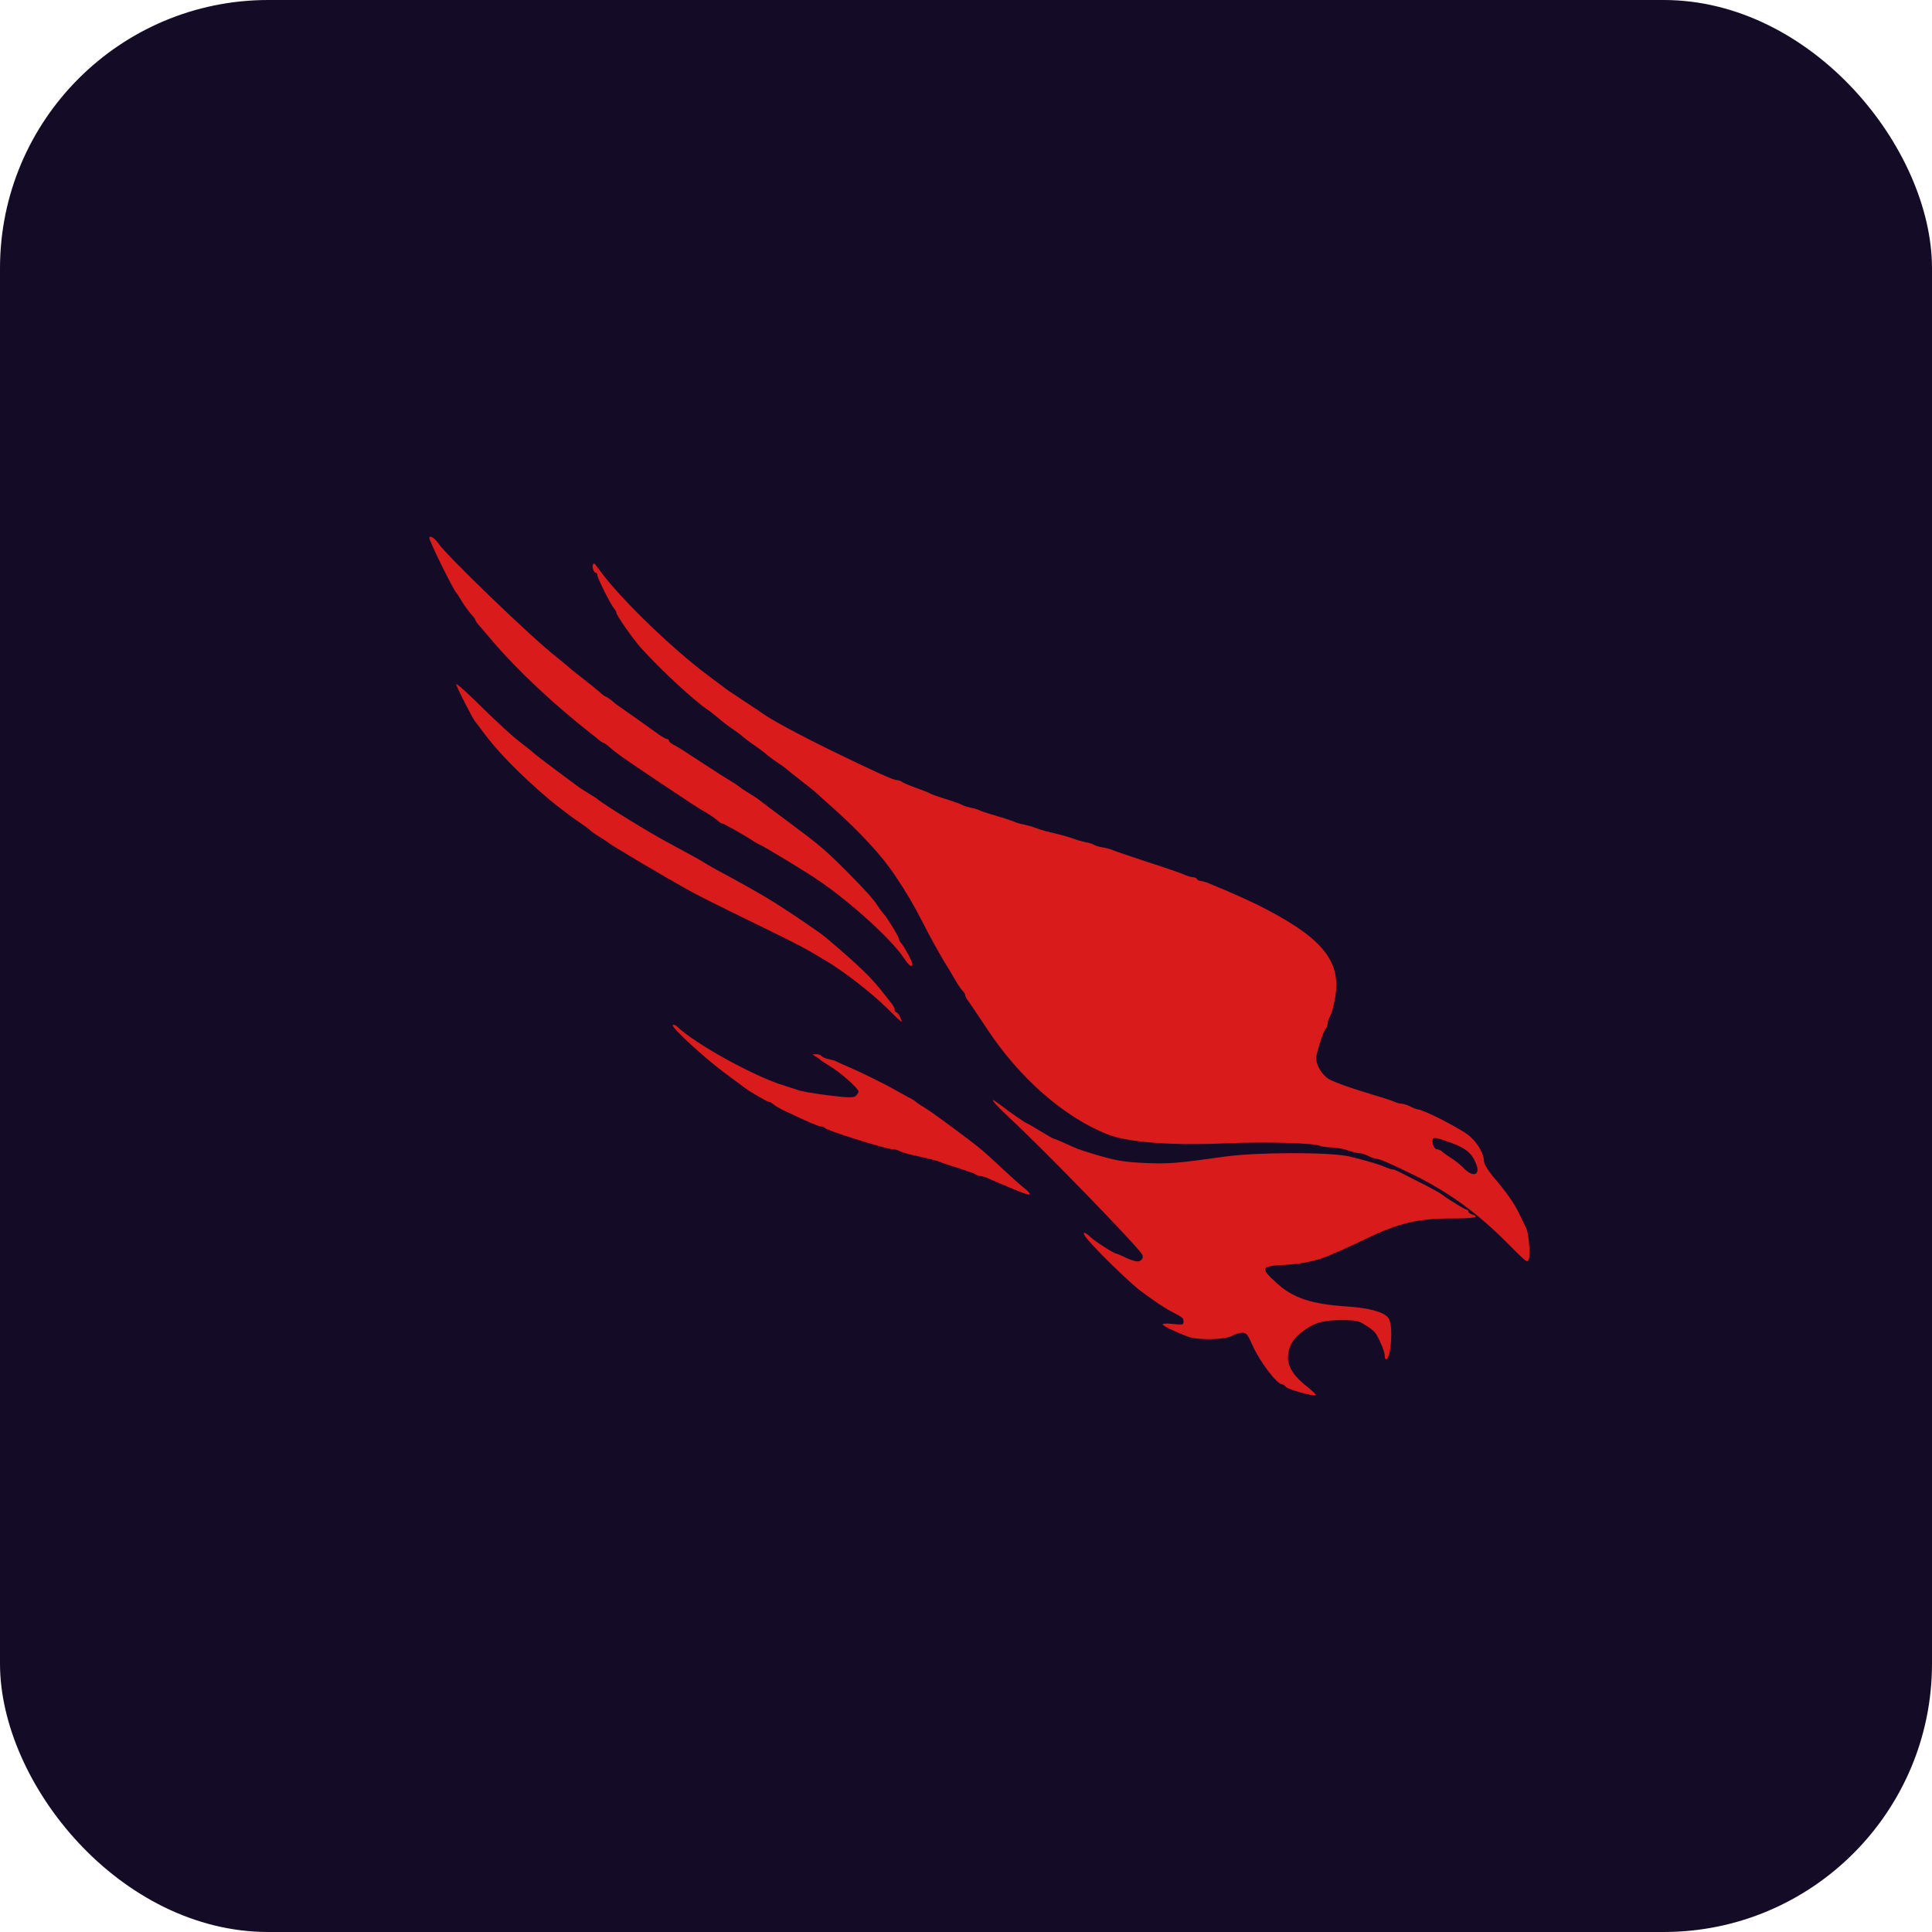
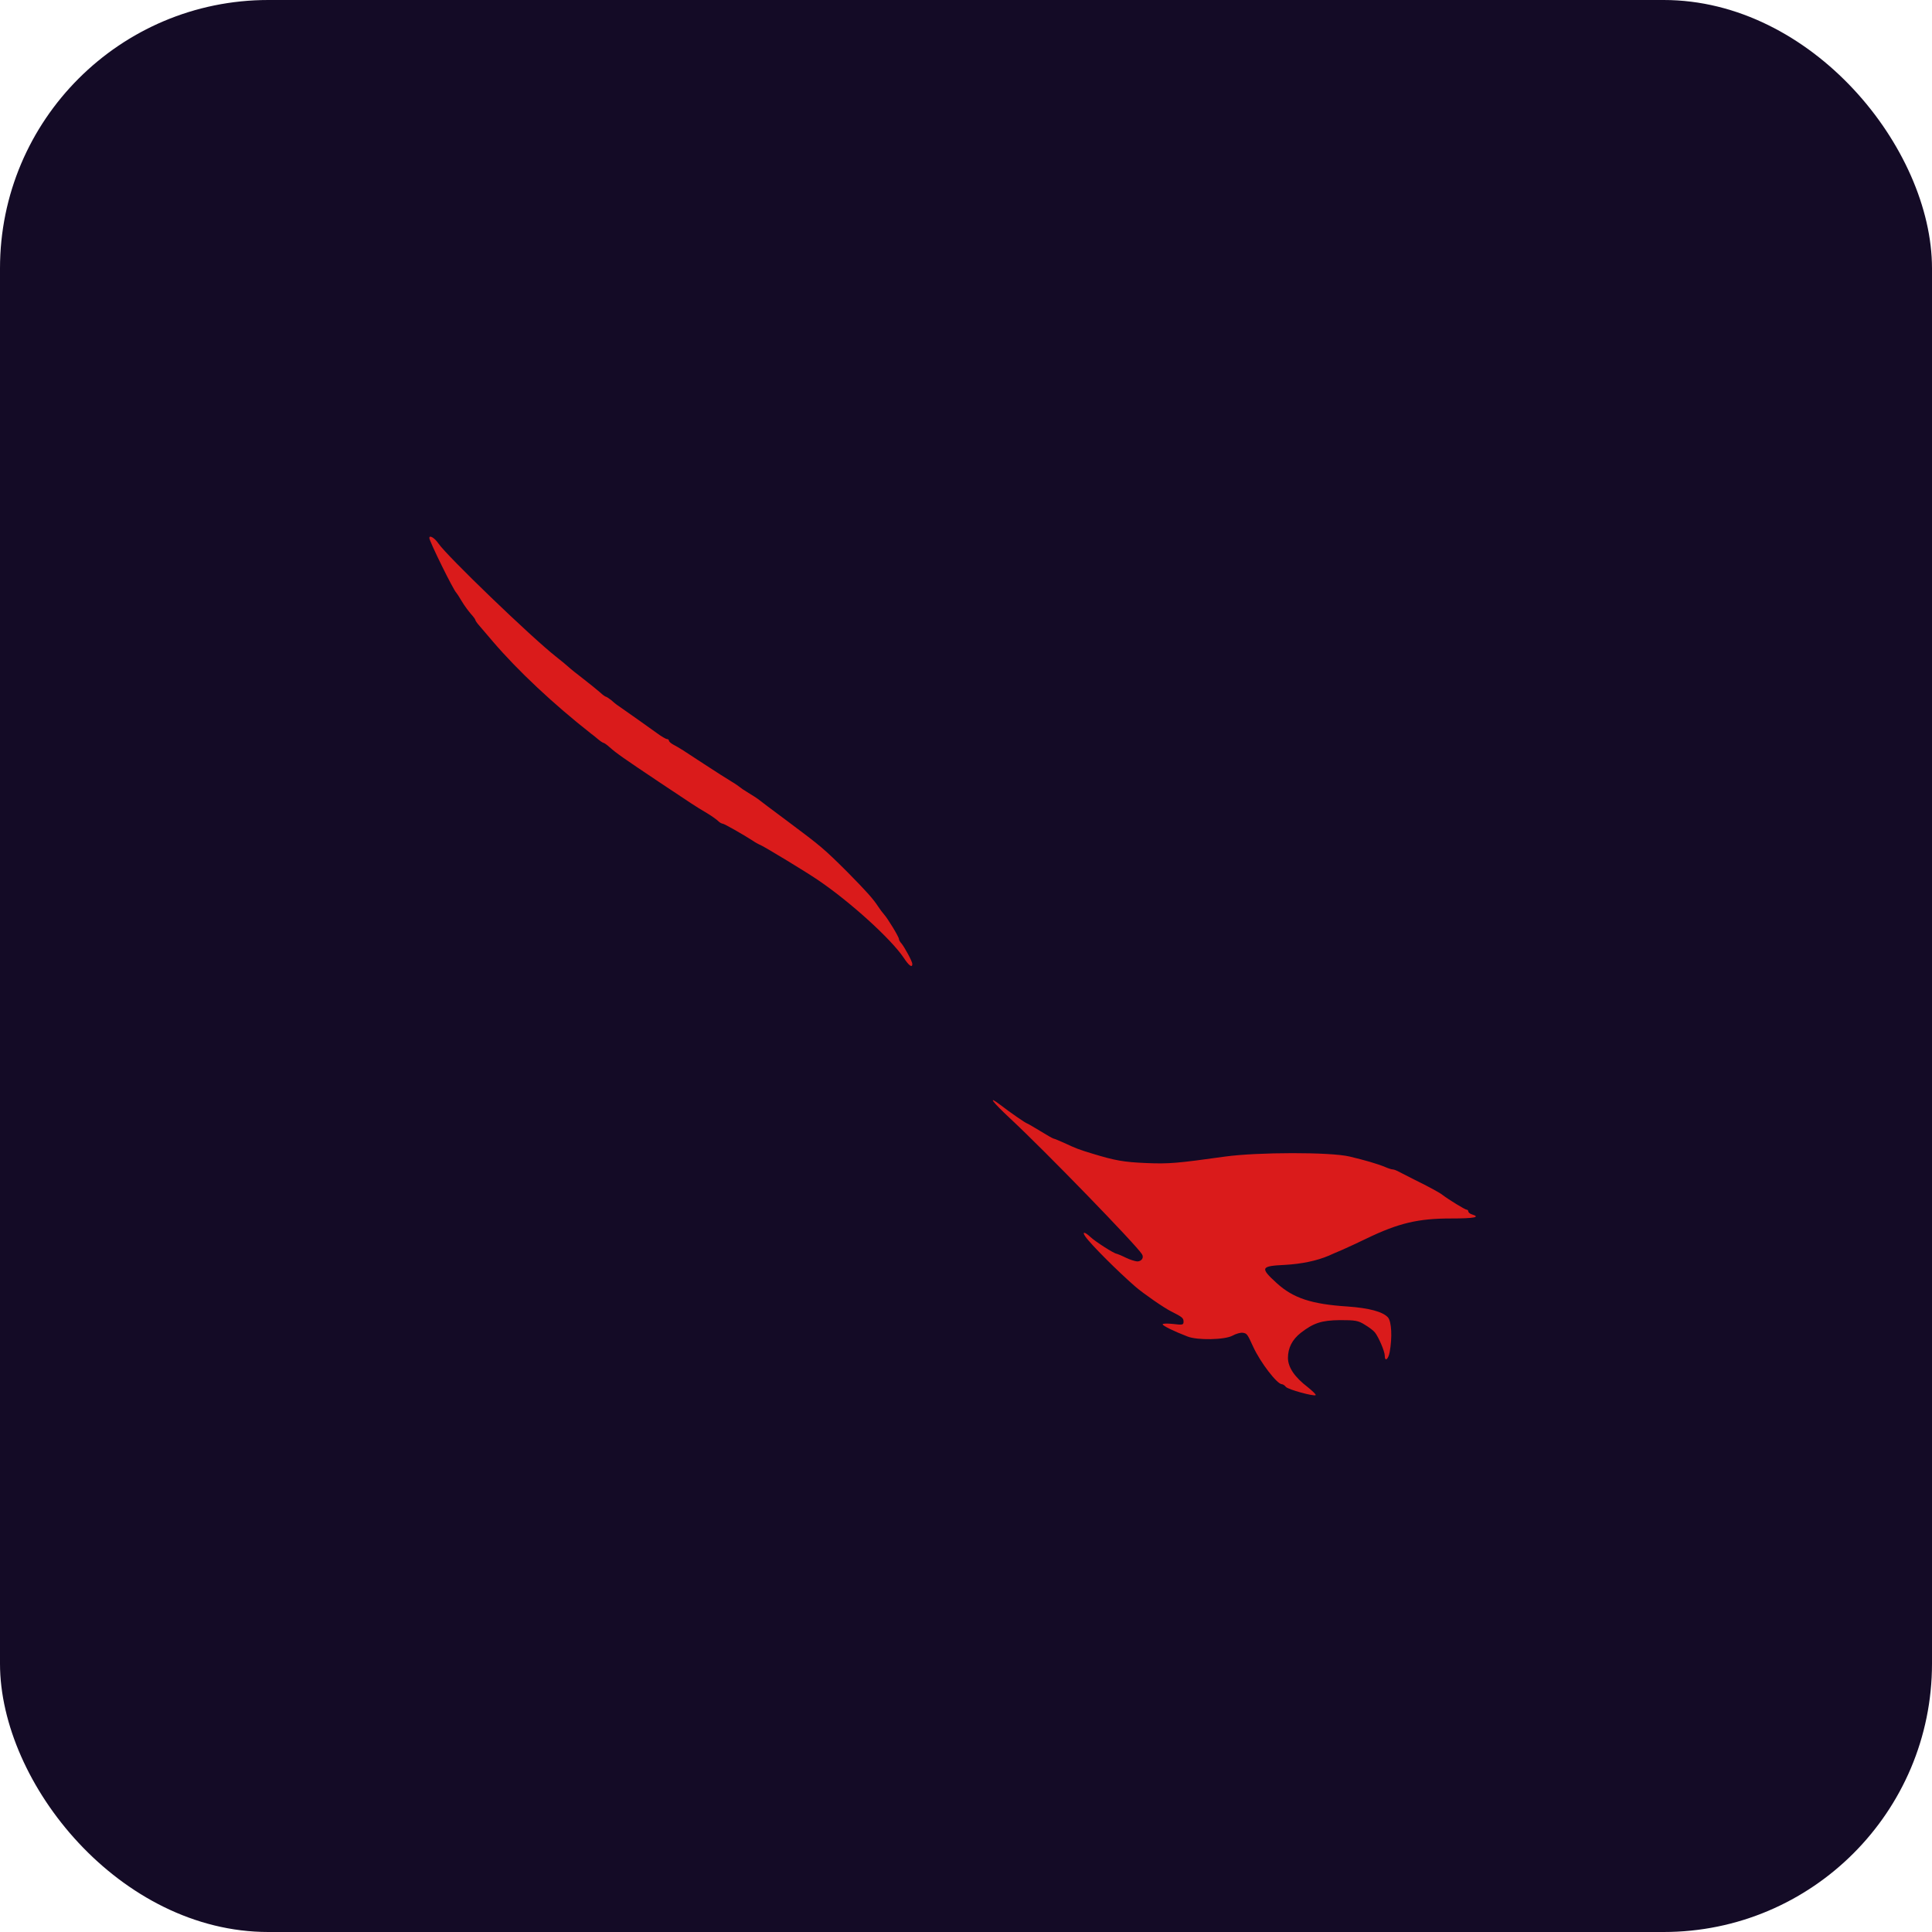
<svg xmlns="http://www.w3.org/2000/svg" width="72" height="72" viewBox="0 0 72 72" fill="none">
  <rect width="72" height="72" rx="10" fill="#140B26" />
  <path d="M16 20.049C16 20.171 16.9 21.999 17.007 22.092C17.029 22.114 17.121 22.257 17.214 22.415C17.307 22.573 17.464 22.781 17.55 22.881C17.643 22.981 17.714 23.082 17.714 23.103C17.714 23.125 17.779 23.225 17.864 23.318C17.943 23.412 18.179 23.684 18.379 23.921C19.3 24.996 20.629 26.244 22.036 27.348C22.079 27.377 22.186 27.463 22.279 27.542C22.371 27.621 22.471 27.685 22.493 27.685C22.514 27.685 22.621 27.757 22.714 27.843C22.971 28.072 23.229 28.252 24.579 29.155C25.829 29.987 25.85 30.008 26.357 30.31C26.536 30.417 26.721 30.553 26.771 30.604C26.821 30.654 26.9 30.697 26.936 30.697C26.986 30.697 27.707 31.105 28.071 31.342C28.129 31.385 28.257 31.457 28.357 31.5C28.614 31.629 30.043 32.496 30.464 32.783C31.679 33.601 33.214 34.999 33.679 35.694C33.871 35.989 34 36.082 34 35.924C34 35.831 33.707 35.293 33.593 35.157C33.543 35.107 33.5 35.028 33.5 34.992C33.5 34.913 33.071 34.21 32.943 34.074C32.893 34.017 32.793 33.888 32.729 33.787C32.536 33.493 32.3 33.228 31.571 32.489C30.693 31.615 30.593 31.536 29.357 30.611C28.786 30.188 28.293 29.815 28.25 29.779C28.214 29.75 28.05 29.643 27.893 29.549C27.736 29.456 27.593 29.356 27.571 29.334C27.55 29.313 27.407 29.212 27.25 29.119C27.093 29.026 26.643 28.739 26.25 28.481C25.457 27.958 25.321 27.872 25.093 27.75C25 27.7 24.929 27.635 24.929 27.599C24.929 27.57 24.893 27.542 24.857 27.542C24.814 27.542 24.643 27.441 24.479 27.32C24.2 27.119 23.343 26.509 23.05 26.308C22.971 26.258 22.85 26.158 22.771 26.086C22.686 26.022 22.6 25.964 22.579 25.964C22.557 25.964 22.457 25.893 22.357 25.799C22.257 25.713 21.979 25.484 21.736 25.297C21.493 25.111 21.25 24.917 21.2 24.867C21.15 24.817 20.929 24.638 20.714 24.466C19.793 23.741 16.65 20.715 16.336 20.25C16.2 20.049 16 19.927 16 20.049Z" fill="#DA1B1B" />
-   <path d="M22.102 21.03C22.045 21.087 22.124 21.342 22.195 21.342C22.23 21.342 22.259 21.378 22.259 21.427C22.259 21.534 22.77 22.555 22.884 22.676C22.927 22.725 22.969 22.796 22.969 22.832C22.969 22.924 23.58 23.803 23.879 24.137C24.59 24.931 25.883 26.13 26.38 26.456C26.48 26.52 26.657 26.662 26.771 26.761C26.892 26.867 27.112 27.037 27.268 27.144C27.425 27.25 27.617 27.392 27.688 27.456C27.766 27.527 27.958 27.669 28.114 27.775C28.278 27.889 28.47 28.03 28.541 28.094C28.619 28.165 28.811 28.307 28.967 28.413C29.13 28.52 29.273 28.626 29.294 28.647C29.315 28.669 29.557 28.86 29.827 29.073C30.104 29.286 30.36 29.491 30.402 29.534C30.445 29.569 30.729 29.825 31.035 30.101C32.072 31.03 32.868 31.896 33.351 32.619C33.821 33.328 34.005 33.64 34.425 34.449C34.645 34.889 34.972 35.47 35.135 35.747C35.306 36.023 35.519 36.378 35.611 36.541C35.704 36.704 35.824 36.882 35.881 36.931C35.931 36.981 35.974 37.059 35.974 37.094C35.974 37.13 36.009 37.201 36.045 37.25C36.087 37.3 36.421 37.797 36.798 38.364C37.999 40.18 39.648 41.626 41.268 42.272C42.035 42.577 43.641 42.697 45.745 42.605C47.209 42.548 48.886 42.591 49.177 42.697C49.269 42.733 49.475 42.761 49.639 42.761C49.802 42.768 50.065 42.811 50.222 42.868C50.378 42.924 50.57 42.974 50.648 42.974C50.726 42.974 50.883 43.024 50.996 43.08C51.103 43.137 51.245 43.187 51.302 43.187C51.416 43.187 51.806 43.357 52.709 43.797C54.009 44.442 55.061 45.208 56.17 46.322C56.909 47.066 56.937 47.087 56.98 46.903C57.036 46.683 56.965 45.931 56.873 45.761C56.838 45.69 56.731 45.471 56.639 45.279C56.461 44.882 56.127 44.407 55.63 43.832C55.438 43.598 55.303 43.371 55.303 43.272C55.303 42.981 55.026 42.527 54.699 42.286C54.286 41.981 53.022 41.343 52.83 41.343C52.794 41.343 52.666 41.293 52.56 41.236C52.446 41.18 52.297 41.13 52.226 41.13C52.162 41.13 52.048 41.102 51.977 41.066C51.913 41.031 51.614 40.931 51.323 40.846C50.35 40.556 49.724 40.336 49.504 40.201C49.269 40.059 49.049 39.69 49.049 39.442C49.049 39.258 49.319 38.421 49.404 38.336C49.447 38.293 49.475 38.215 49.475 38.158C49.475 38.094 49.518 37.96 49.575 37.853C49.632 37.754 49.71 37.442 49.76 37.165C49.994 35.789 49.248 34.91 46.846 33.711C46.526 33.555 45.944 33.293 45.674 33.179C45.596 33.151 45.382 33.059 45.197 32.981C45.013 32.896 44.814 32.832 44.757 32.832C44.7 32.832 44.629 32.796 44.608 32.761C44.586 32.718 44.515 32.69 44.451 32.69C44.395 32.69 44.245 32.648 44.124 32.591C43.997 32.534 43.386 32.321 42.76 32.123C42.135 31.917 41.573 31.726 41.509 31.697C41.446 31.662 41.268 31.612 41.119 31.584C40.962 31.562 40.813 31.513 40.77 31.484C40.735 31.456 40.586 31.406 40.451 31.385C40.316 31.357 40.138 31.307 40.06 31.272C39.982 31.243 39.776 31.179 39.598 31.13C39.42 31.087 39.15 31.016 38.994 30.981C38.837 30.938 38.646 30.874 38.567 30.846C38.489 30.811 38.312 30.761 38.177 30.733C38.042 30.711 37.885 30.662 37.821 30.633C37.764 30.605 37.473 30.506 37.182 30.421C36.89 30.335 36.599 30.243 36.542 30.215C36.478 30.179 36.322 30.13 36.187 30.101C36.052 30.073 35.91 30.03 35.867 30.002C35.831 29.974 35.554 29.874 35.263 29.782C34.972 29.697 34.702 29.598 34.659 29.569C34.623 29.541 34.382 29.449 34.126 29.357C33.87 29.264 33.636 29.165 33.6 29.13C33.557 29.101 33.486 29.073 33.43 29.073C33.288 29.073 32.62 28.768 30.928 27.945C29.741 27.364 28.647 26.768 28.405 26.576C28.37 26.548 28.079 26.357 27.766 26.151C27.453 25.945 27.169 25.754 27.126 25.725C27.091 25.697 26.757 25.449 26.387 25.172C25.101 24.215 23.232 22.42 22.443 21.378C22.294 21.179 22.166 21.016 22.159 21.002C22.145 20.995 22.124 21.009 22.102 21.03ZM53.881 42.52C54.606 42.761 54.841 42.946 55.011 43.378C55.182 43.797 54.898 43.896 54.549 43.534C54.436 43.414 54.23 43.251 54.094 43.166C53.959 43.08 53.803 42.974 53.754 42.924C53.704 42.875 53.618 42.832 53.562 42.832C53.469 42.832 53.384 42.683 53.384 42.506C53.384 42.378 53.483 42.378 53.881 42.52ZM17 25.498C17 25.576 17.604 26.768 17.711 26.896C17.753 26.945 17.902 27.137 18.045 27.335C18.563 28.03 19.373 28.86 20.454 29.782C20.724 30.016 21.463 30.569 21.697 30.718C21.797 30.782 21.925 30.881 21.982 30.931C22.038 30.988 22.209 31.108 22.365 31.201C22.521 31.293 22.664 31.392 22.685 31.413C22.728 31.47 24.824 32.711 25.492 33.08C26.018 33.378 26.586 33.662 28.583 34.633C29.756 35.208 29.976 35.321 30.836 35.839C31.483 36.229 32.52 37.038 33.039 37.555C33.33 37.846 33.579 38.08 33.593 38.08C33.614 38.08 33.586 38.002 33.543 37.903C33.501 37.804 33.437 37.726 33.401 37.726C33.373 37.726 33.344 37.683 33.344 37.633C33.344 37.577 33.28 37.456 33.202 37.364C33.124 37.272 33.039 37.158 33.01 37.123C32.492 36.442 32.065 36.031 30.758 34.924C30.58 34.768 29.407 33.974 28.86 33.633C28.427 33.357 27.553 32.867 26.665 32.392C26.451 32.272 26.245 32.151 26.203 32.123C26.139 32.073 25.833 31.91 24.817 31.357C24.177 31.016 22.557 30.016 22.294 29.803C22.259 29.768 22.095 29.662 21.939 29.569C21.782 29.477 21.626 29.371 21.584 29.343C21.548 29.314 21.164 29.03 20.731 28.711C20.304 28.392 19.935 28.108 19.914 28.087C19.892 28.059 19.722 27.917 19.523 27.768C19.125 27.47 18.613 27.002 17.661 26.066C17.299 25.711 17 25.456 17 25.498ZM25.073 38.201C25.002 38.272 26.195 39.378 26.984 39.967C27.375 40.258 27.73 40.52 27.766 40.548C27.951 40.69 28.59 41.059 28.647 41.059C28.683 41.059 28.761 41.102 28.811 41.144C28.86 41.194 29.017 41.286 29.152 41.357C30.097 41.804 30.502 41.981 30.601 41.981C30.658 41.981 30.722 42.009 30.744 42.038C30.8 42.13 33.039 42.832 33.288 42.832C33.359 42.832 33.472 42.861 33.543 42.903C33.607 42.938 33.806 43.002 33.984 43.038C34.602 43.172 34.943 43.258 35.085 43.322C35.163 43.357 35.469 43.456 35.761 43.548C36.052 43.641 36.322 43.733 36.364 43.768C36.4 43.797 36.471 43.825 36.528 43.825C36.585 43.825 36.727 43.868 36.848 43.924C38.013 44.428 38.326 44.548 38.368 44.513C38.39 44.485 38.319 44.392 38.205 44.307C38.027 44.166 37.715 43.889 37.04 43.258C36.933 43.158 36.741 42.988 36.613 42.875C36.258 42.57 34.766 41.463 34.446 41.272C34.289 41.18 34.147 41.08 34.126 41.059C34.105 41.031 34.041 40.988 33.984 40.96C33.927 40.931 33.685 40.804 33.451 40.669C33.01 40.414 32.108 39.967 31.603 39.754C31.447 39.69 31.269 39.605 31.212 39.577C31.148 39.541 30.999 39.492 30.871 39.47C30.751 39.442 30.63 39.385 30.608 39.35C30.58 39.314 30.495 39.286 30.41 39.286C30.253 39.293 30.253 39.293 30.395 39.371C30.473 39.414 30.552 39.47 30.573 39.499C30.594 39.52 30.751 39.626 30.928 39.733C31.305 39.953 31.994 40.563 31.994 40.676C31.994 40.719 31.944 40.797 31.888 40.846C31.802 40.917 31.596 40.91 30.857 40.818C30.346 40.754 29.855 40.669 29.77 40.633C29.685 40.605 29.436 40.52 29.223 40.456C28.114 40.123 25.883 38.889 25.236 38.258C25.172 38.201 25.101 38.172 25.073 38.201Z" fill="#DA1B1B" />
  <path d="M37.634 41.671C38.956 42.901 42.345 46.396 42.557 46.739C42.642 46.867 42.543 47.01 42.381 47.01C42.303 47.003 42.105 46.946 41.949 46.867C41.793 46.789 41.645 46.731 41.617 46.724C41.525 46.724 40.824 46.274 40.64 46.102C40.428 45.902 40.315 45.888 40.442 46.074C40.647 46.374 41.673 47.396 42.317 47.954C42.607 48.204 43.378 48.74 43.64 48.869C44.064 49.083 44.107 49.119 44.107 49.255C44.107 49.376 44.071 49.383 43.718 49.34C43.505 49.319 43.329 49.319 43.329 49.355C43.329 49.405 43.746 49.612 44.248 49.805C44.616 49.955 45.642 49.934 45.932 49.776C46.059 49.705 46.236 49.655 46.314 49.669C46.47 49.691 46.484 49.712 46.703 50.191C46.972 50.777 47.594 51.585 47.771 51.585C47.807 51.585 47.877 51.627 47.92 51.685C48.005 51.785 48.974 52.049 49.031 51.992C49.052 51.971 48.917 51.842 48.741 51.699C48.245 51.32 48.005 50.963 47.998 50.612C47.998 50.234 48.153 49.926 48.479 49.669C48.953 49.305 49.243 49.205 49.936 49.197C50.502 49.197 50.615 49.212 50.863 49.369C51.019 49.462 51.188 49.59 51.238 49.655C51.372 49.819 51.606 50.362 51.606 50.52C51.606 50.763 51.74 50.663 51.79 50.384C51.889 49.841 51.861 49.255 51.726 49.097C51.535 48.883 51.019 48.747 50.226 48.69C48.875 48.604 48.189 48.375 47.58 47.818C46.951 47.246 46.979 47.182 47.877 47.139C48.514 47.103 49.059 46.989 49.519 46.796C49.597 46.76 49.823 46.66 50.014 46.581C50.212 46.496 50.622 46.303 50.934 46.153C52.122 45.581 52.851 45.409 54.068 45.409C54.952 45.409 55.185 45.359 54.86 45.259C54.782 45.238 54.719 45.181 54.719 45.145C54.719 45.109 54.69 45.08 54.655 45.08C54.598 45.08 53.99 44.709 53.756 44.53C53.65 44.444 53.254 44.23 52.702 43.958C52.434 43.822 52.151 43.679 52.087 43.644C52.016 43.608 51.931 43.58 51.896 43.58C51.861 43.58 51.74 43.544 51.627 43.494C51.337 43.372 50.863 43.236 50.297 43.101C49.575 42.929 46.866 42.936 45.663 43.101C43.873 43.351 43.562 43.379 42.727 43.344C41.871 43.308 41.56 43.251 40.711 42.993C40.194 42.836 40.103 42.8 39.643 42.586C39.466 42.507 39.296 42.436 39.275 42.436C39.247 42.436 39.02 42.307 38.766 42.15C38.511 41.993 38.284 41.864 38.27 41.864C38.235 41.864 37.641 41.457 37.273 41.171C36.792 40.806 36.969 41.049 37.634 41.671Z" fill="#DA1B1B" />
</svg>